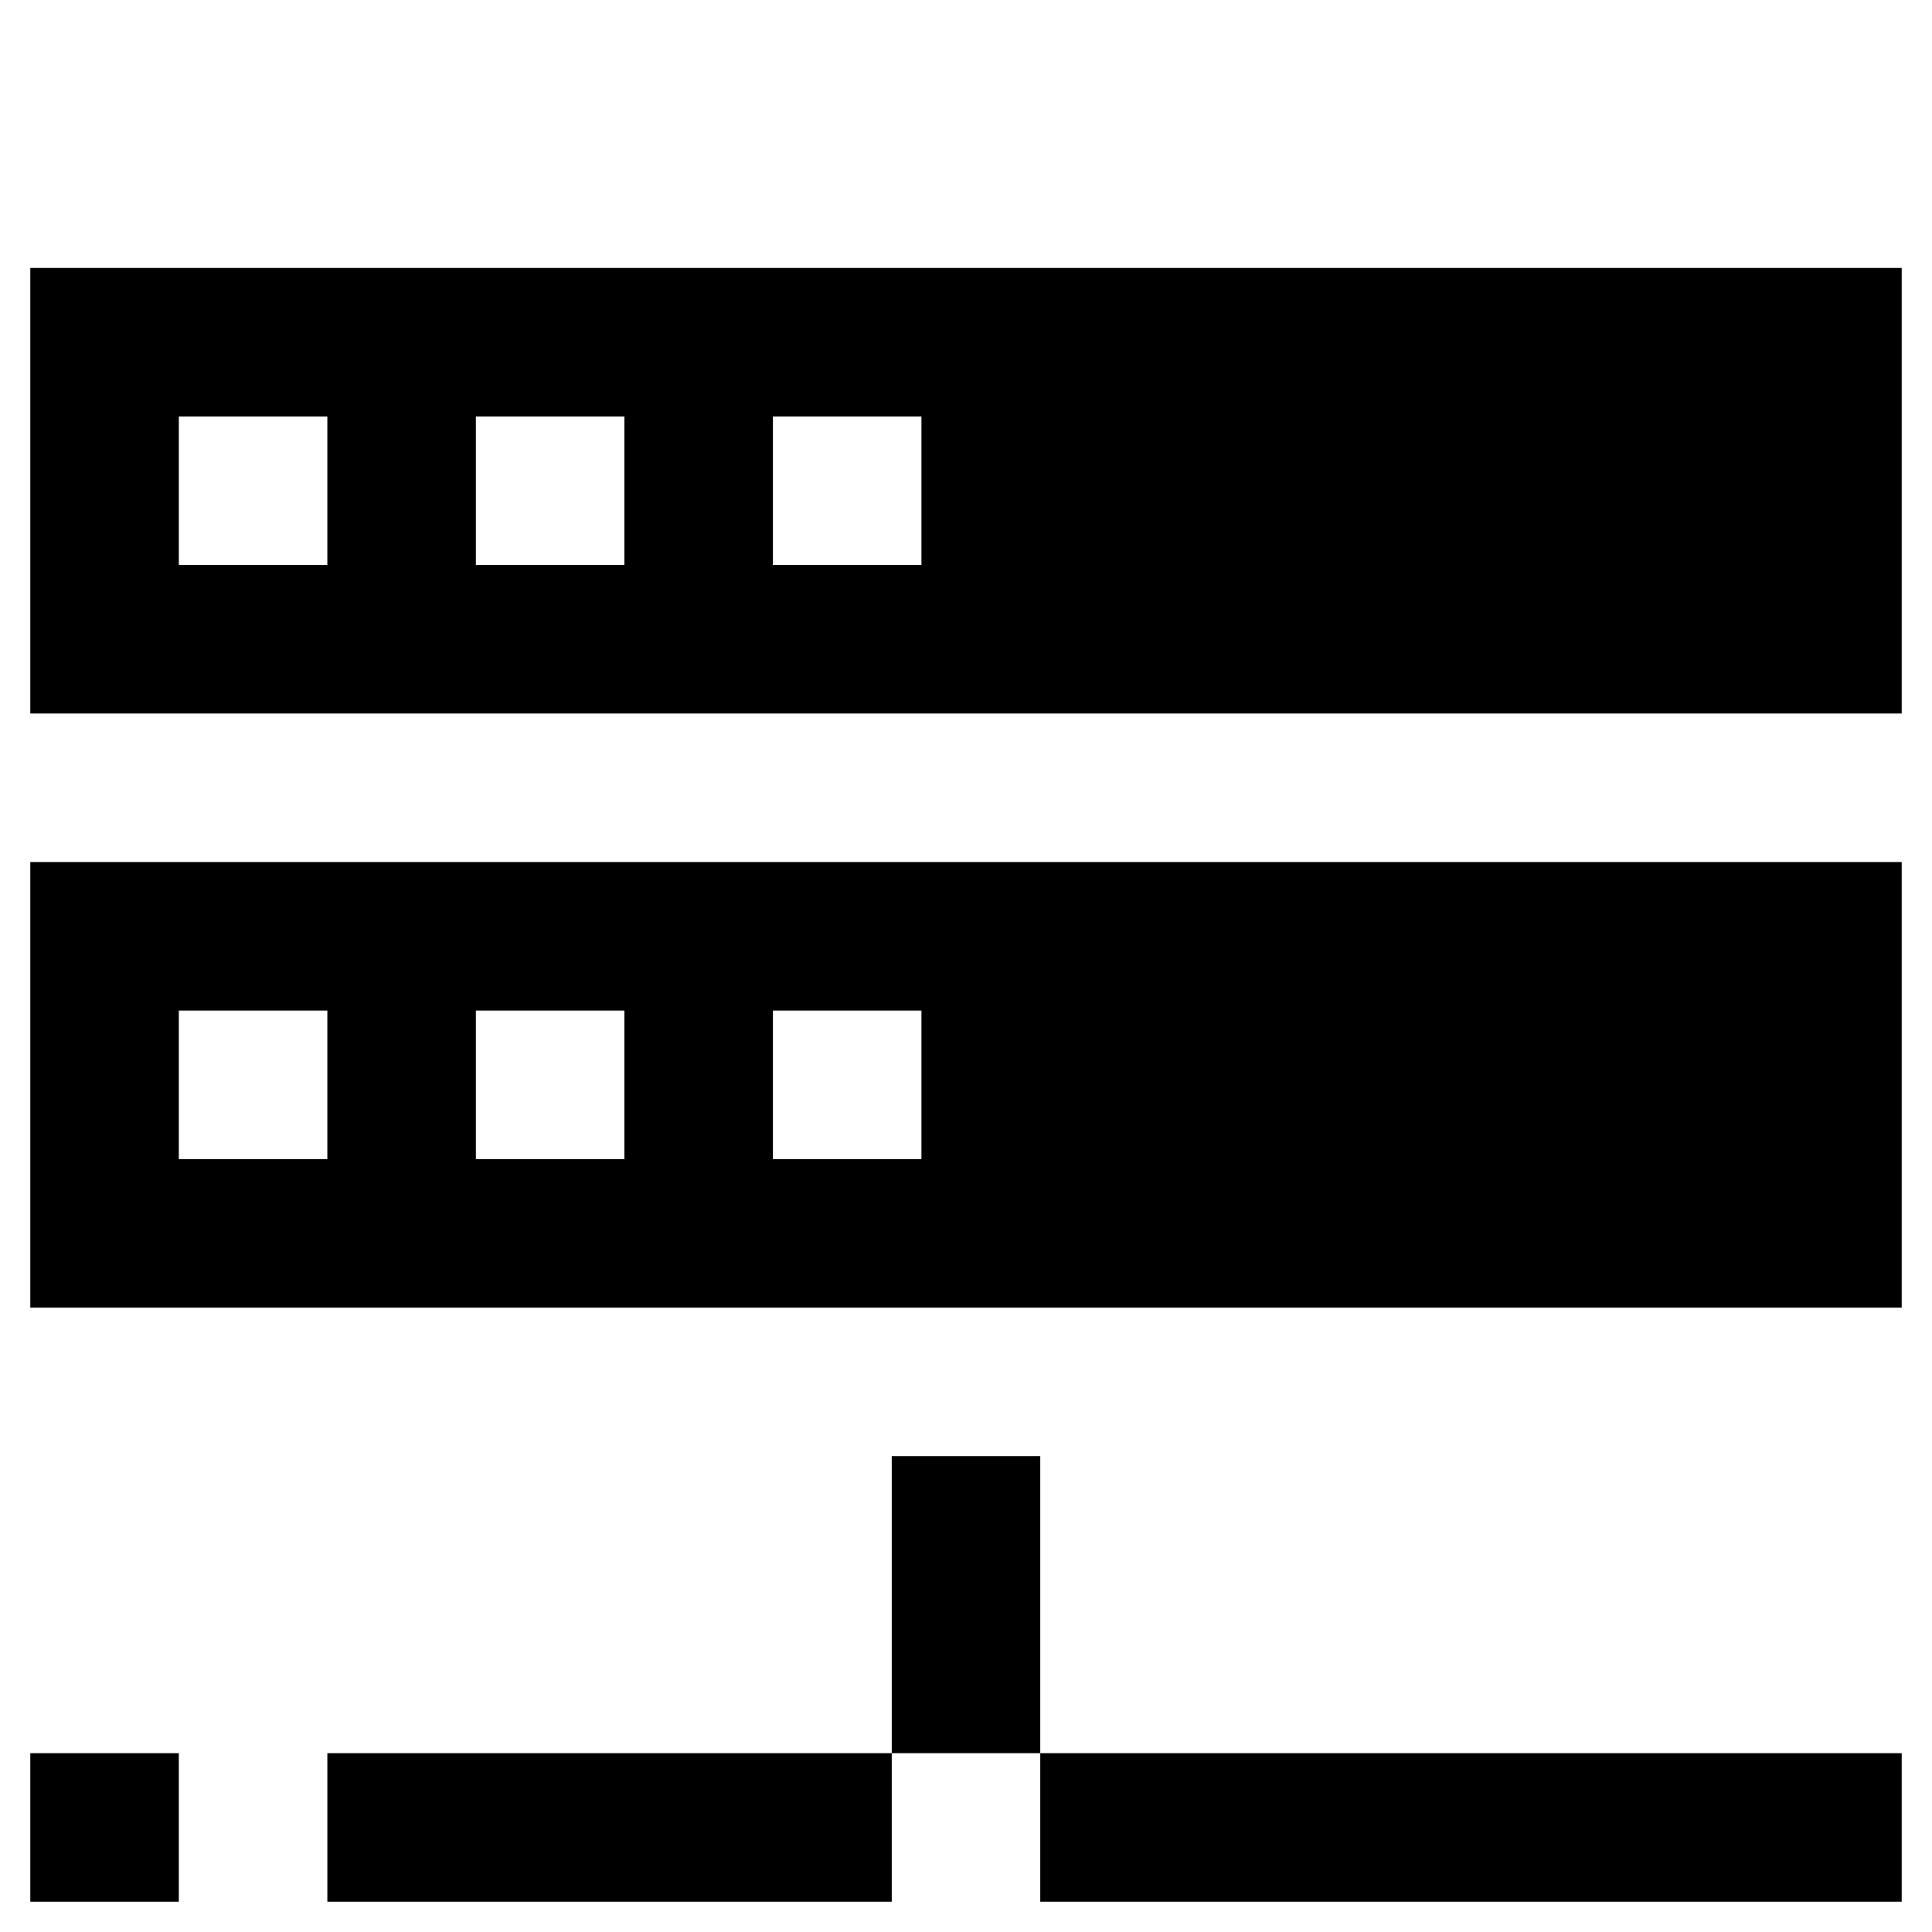
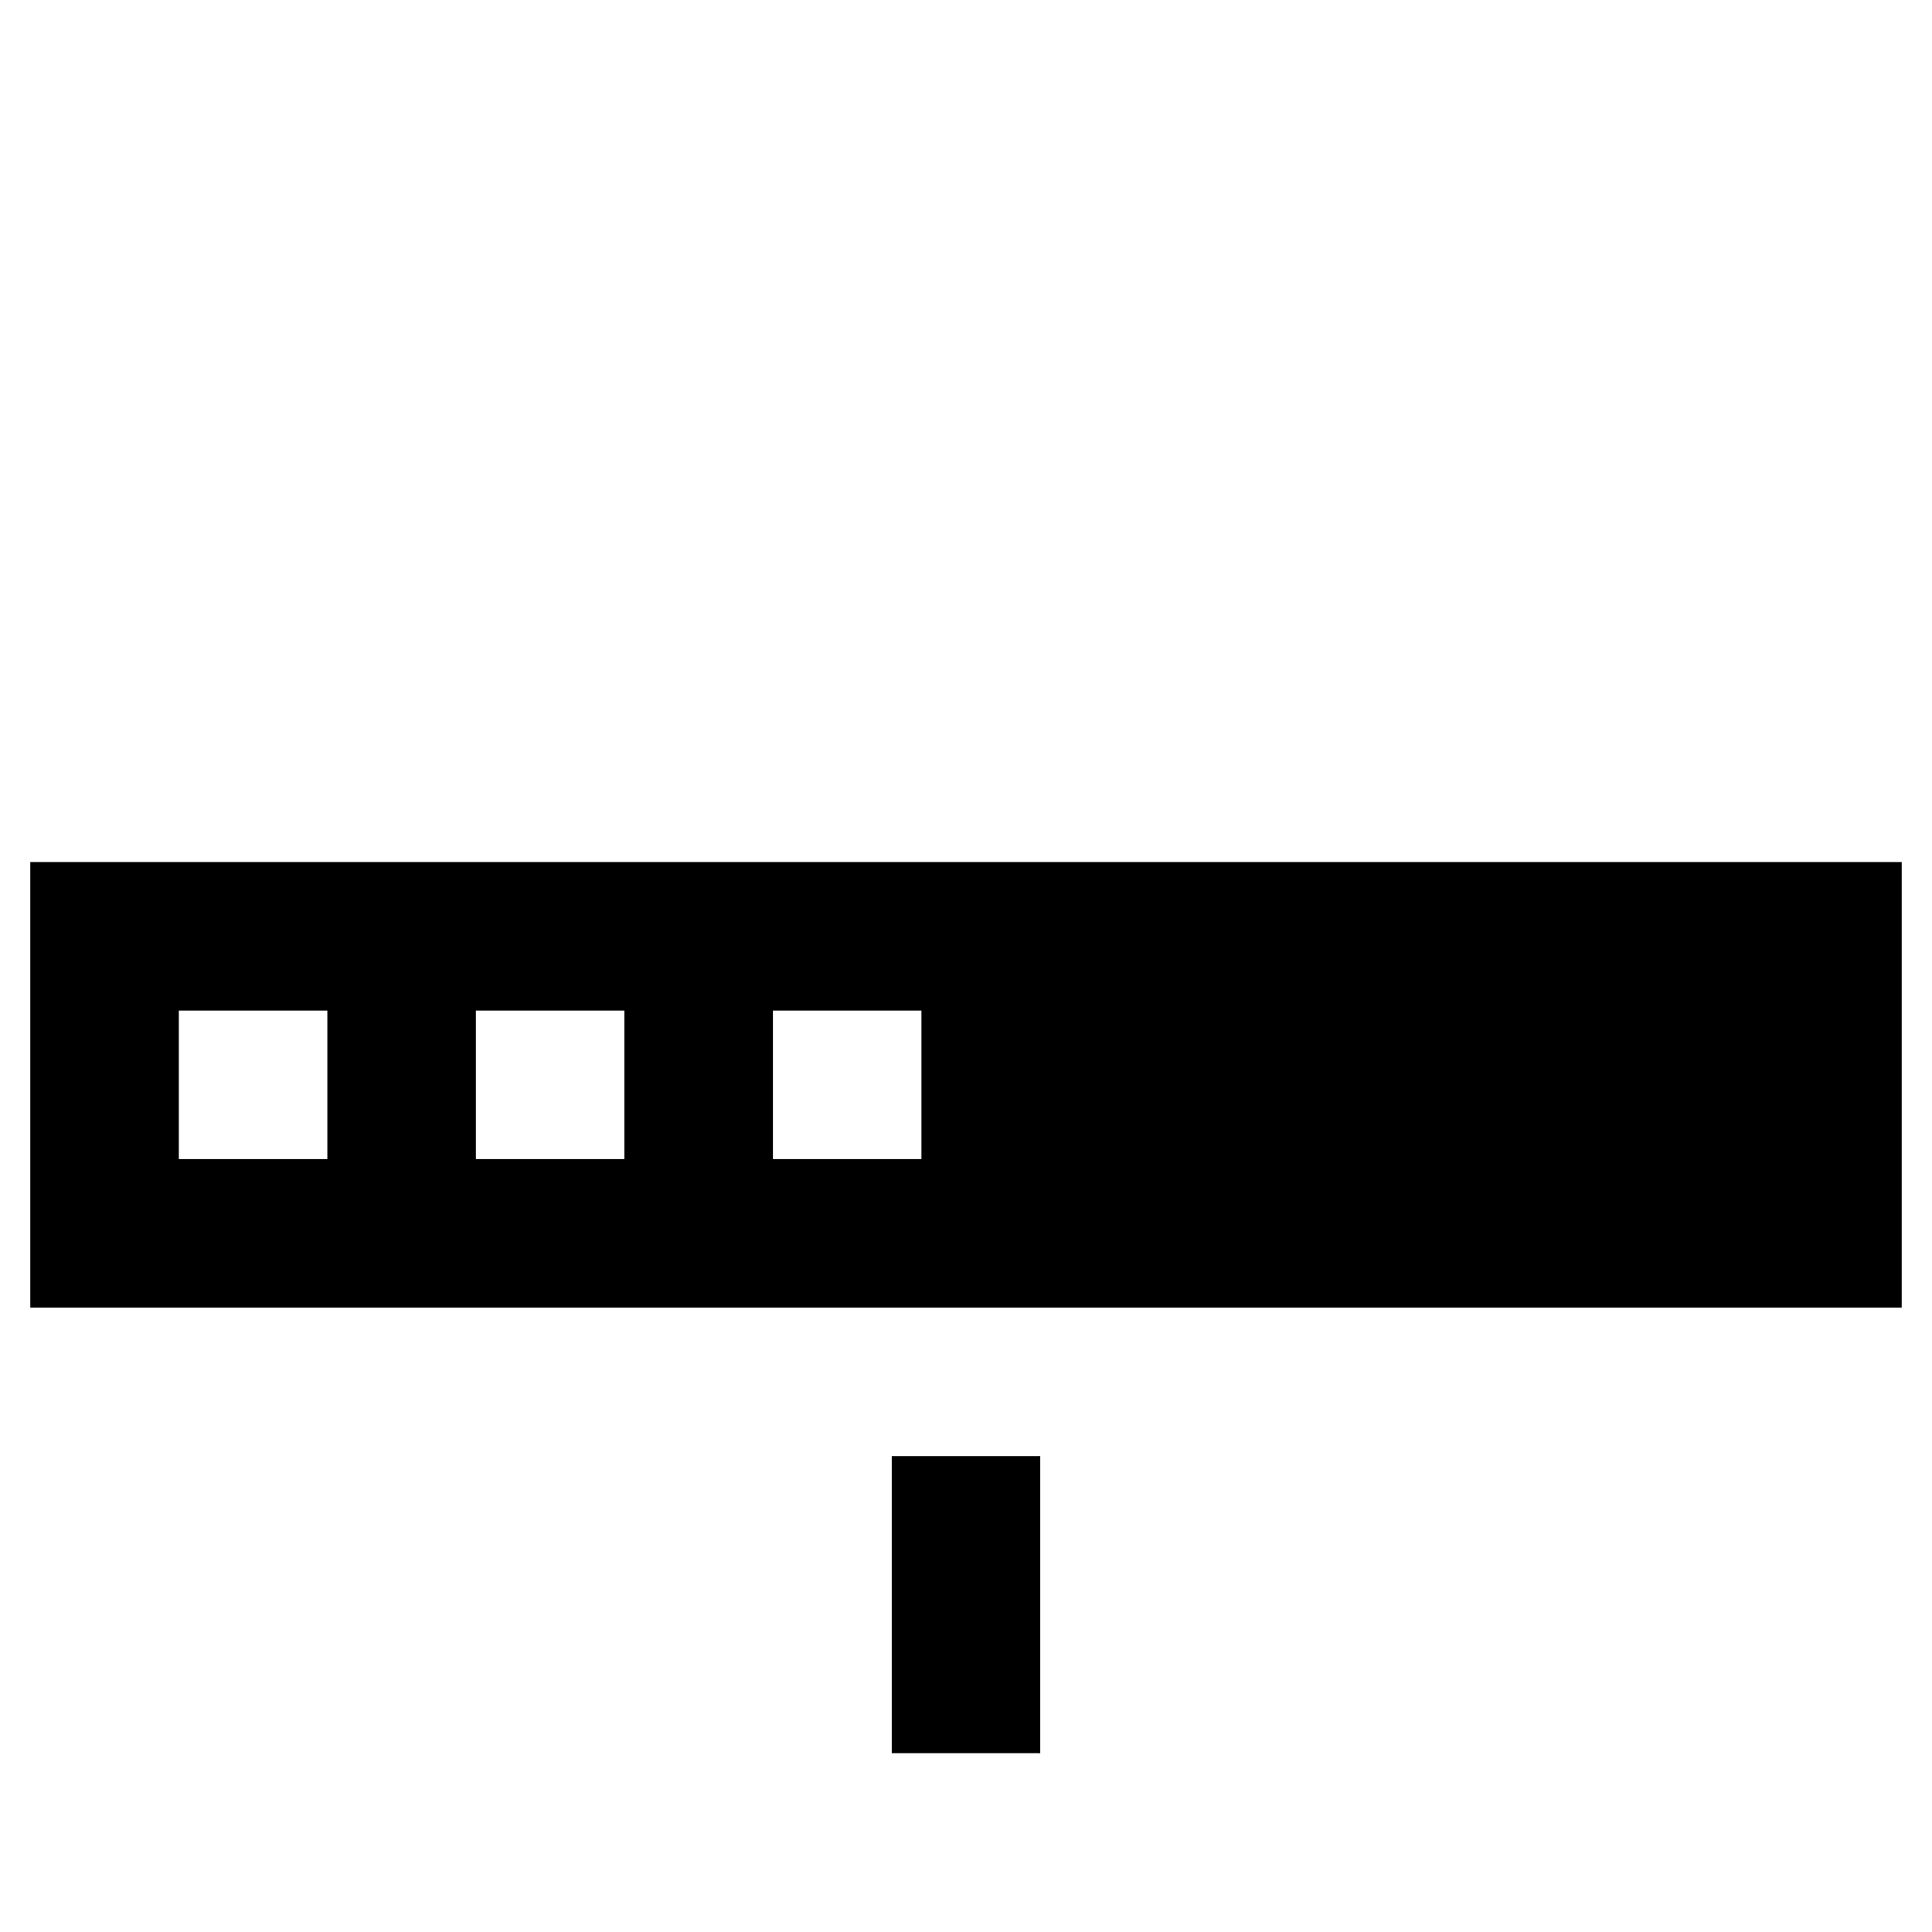
<svg xmlns="http://www.w3.org/2000/svg" fill="#000000" width="800px" height="800px" version="1.1" viewBox="144 144 512 512">
  <g>
-     <path d="m152.03 608.61h39.359v39.359h-39.359z" />
    <path d="m380.32 529.89h39.359v78.719h-39.359z" />
-     <path d="m419.68 608.61h228.29v39.359h-228.29z" />
-     <path d="m230.75 608.61h149.57v39.359h-149.57z" />
-     <path d="m647.97 215.01h-495.94v118.08h495.94zm-417.22 78.719h-39.359v-39.359h39.359zm78.719 0h-39.359v-39.359h39.359zm78.723 0h-39.359v-39.359h39.359z" />
    <path d="m647.97 372.45h-495.94v118.08h495.94zm-417.22 78.723h-39.359v-39.363h39.359zm78.719 0h-39.359v-39.363h39.359zm78.723 0h-39.359v-39.363h39.359z" />
  </g>
</svg>